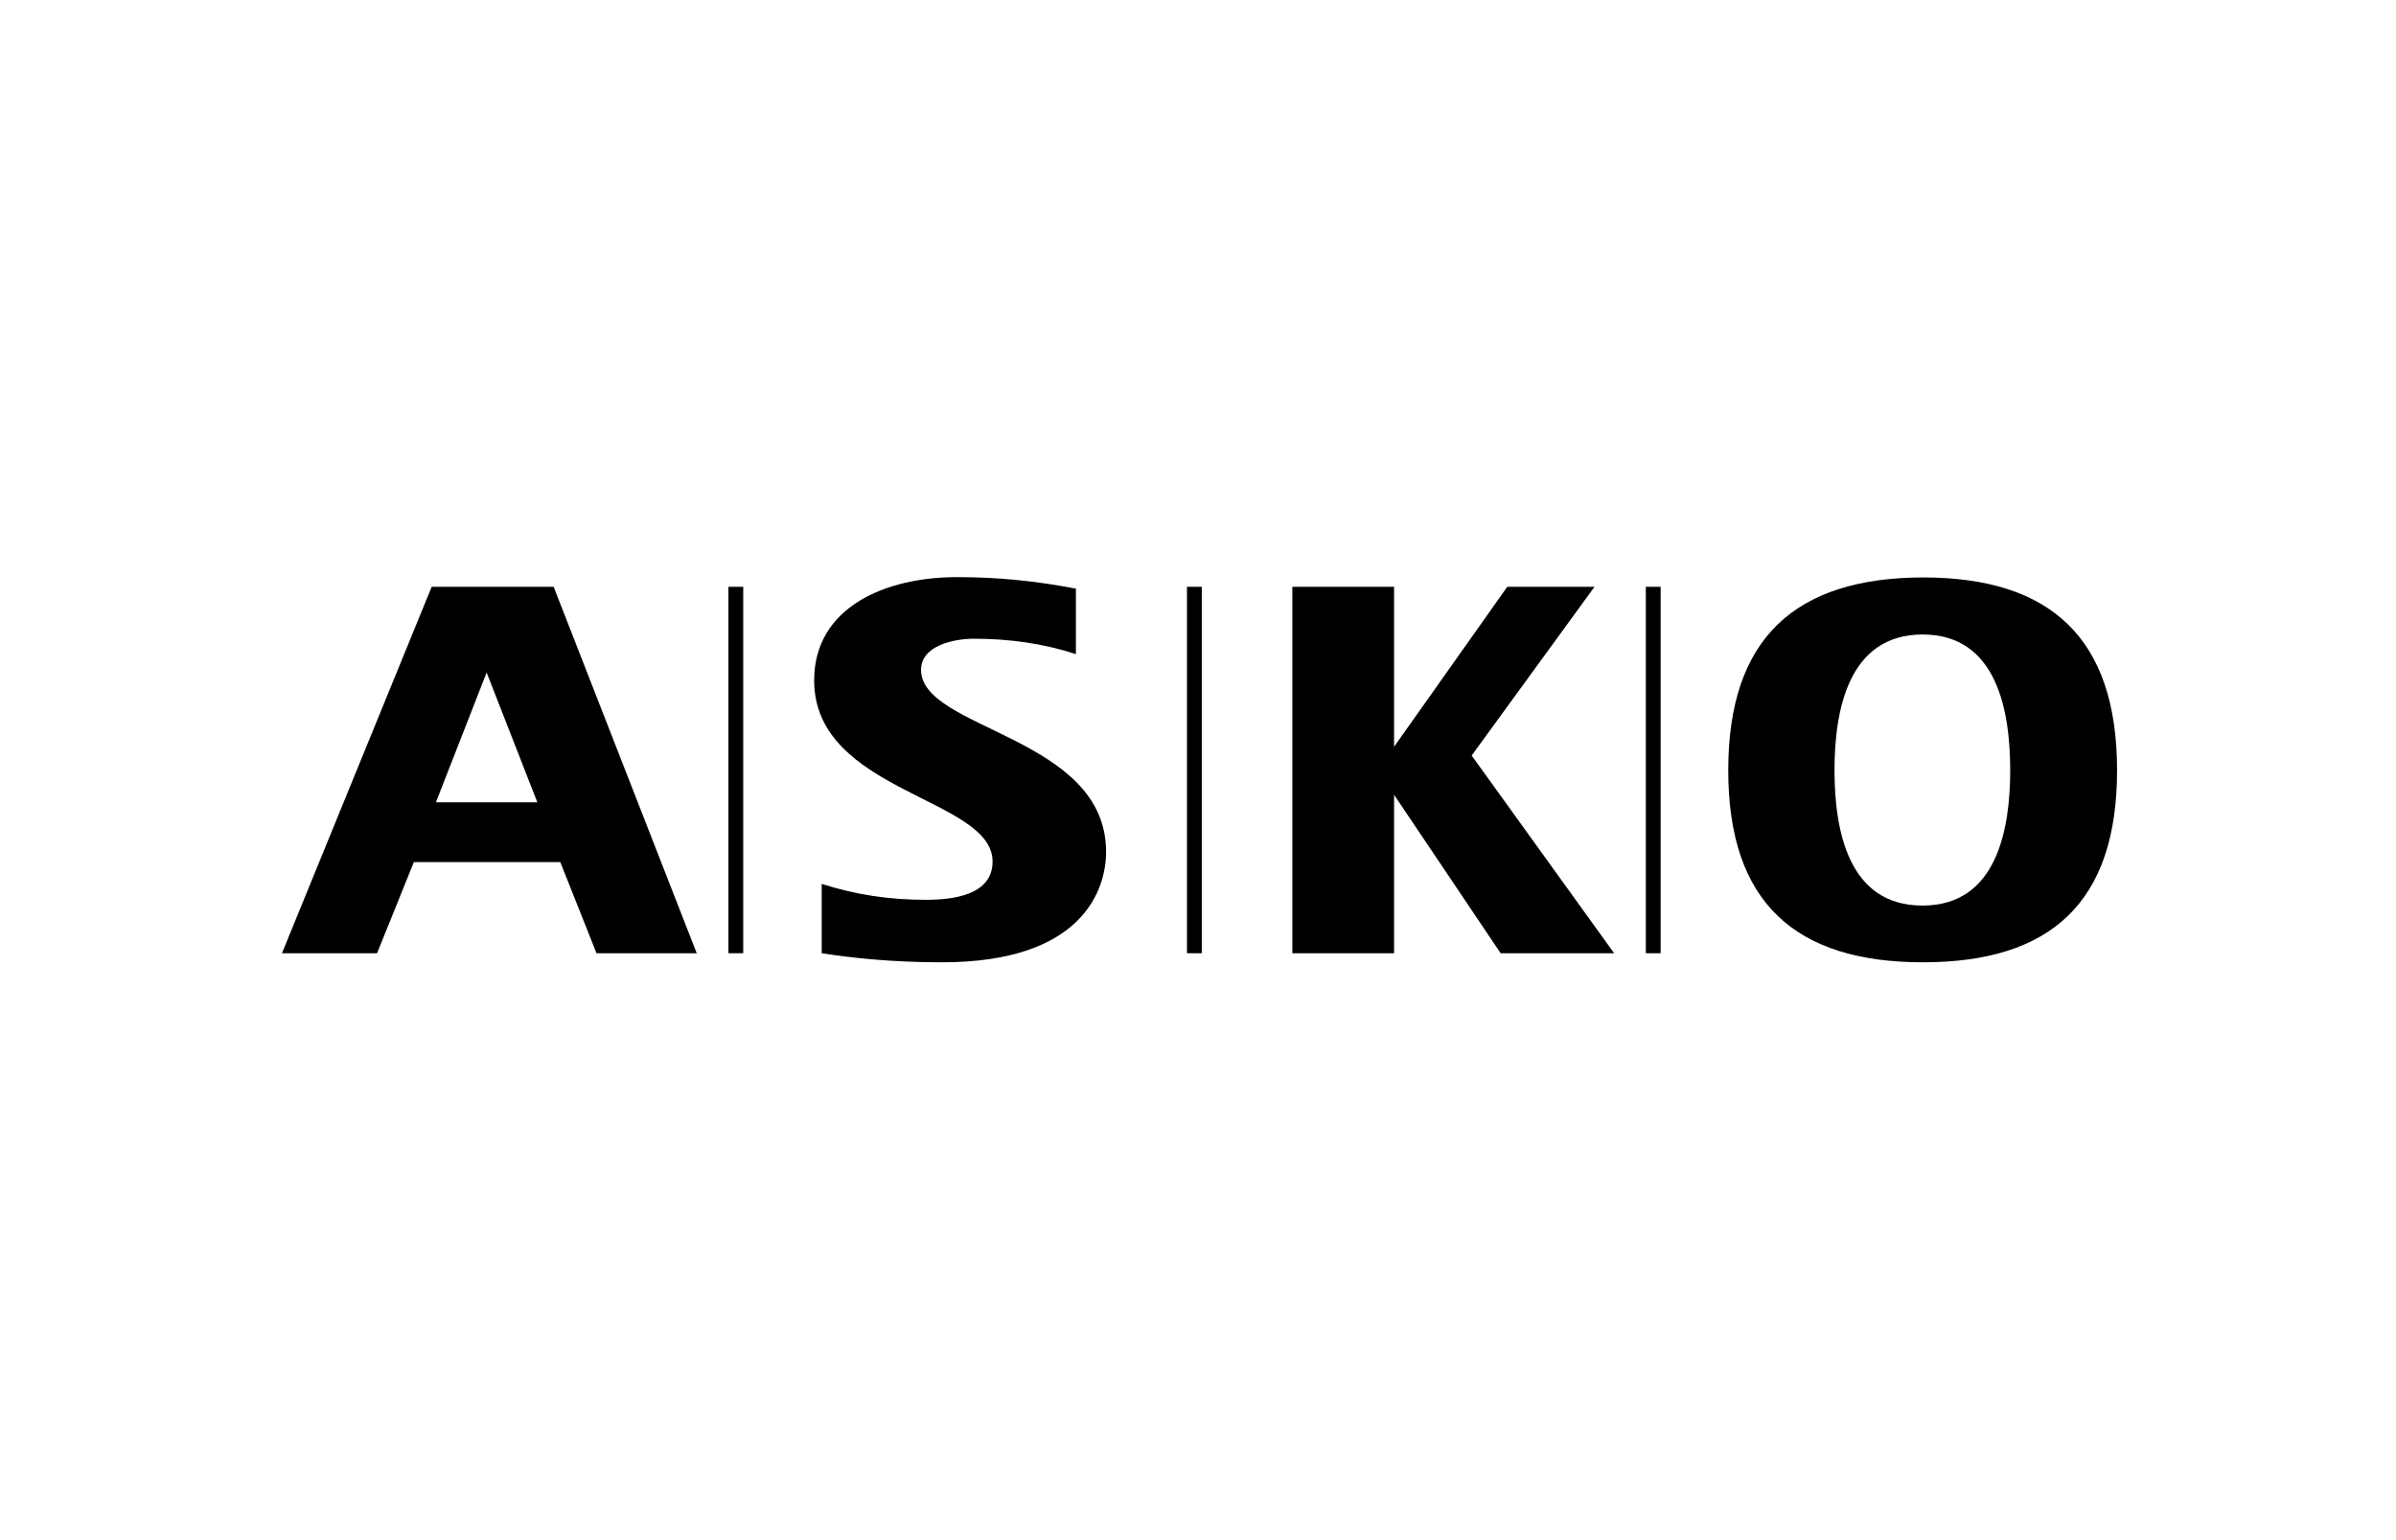
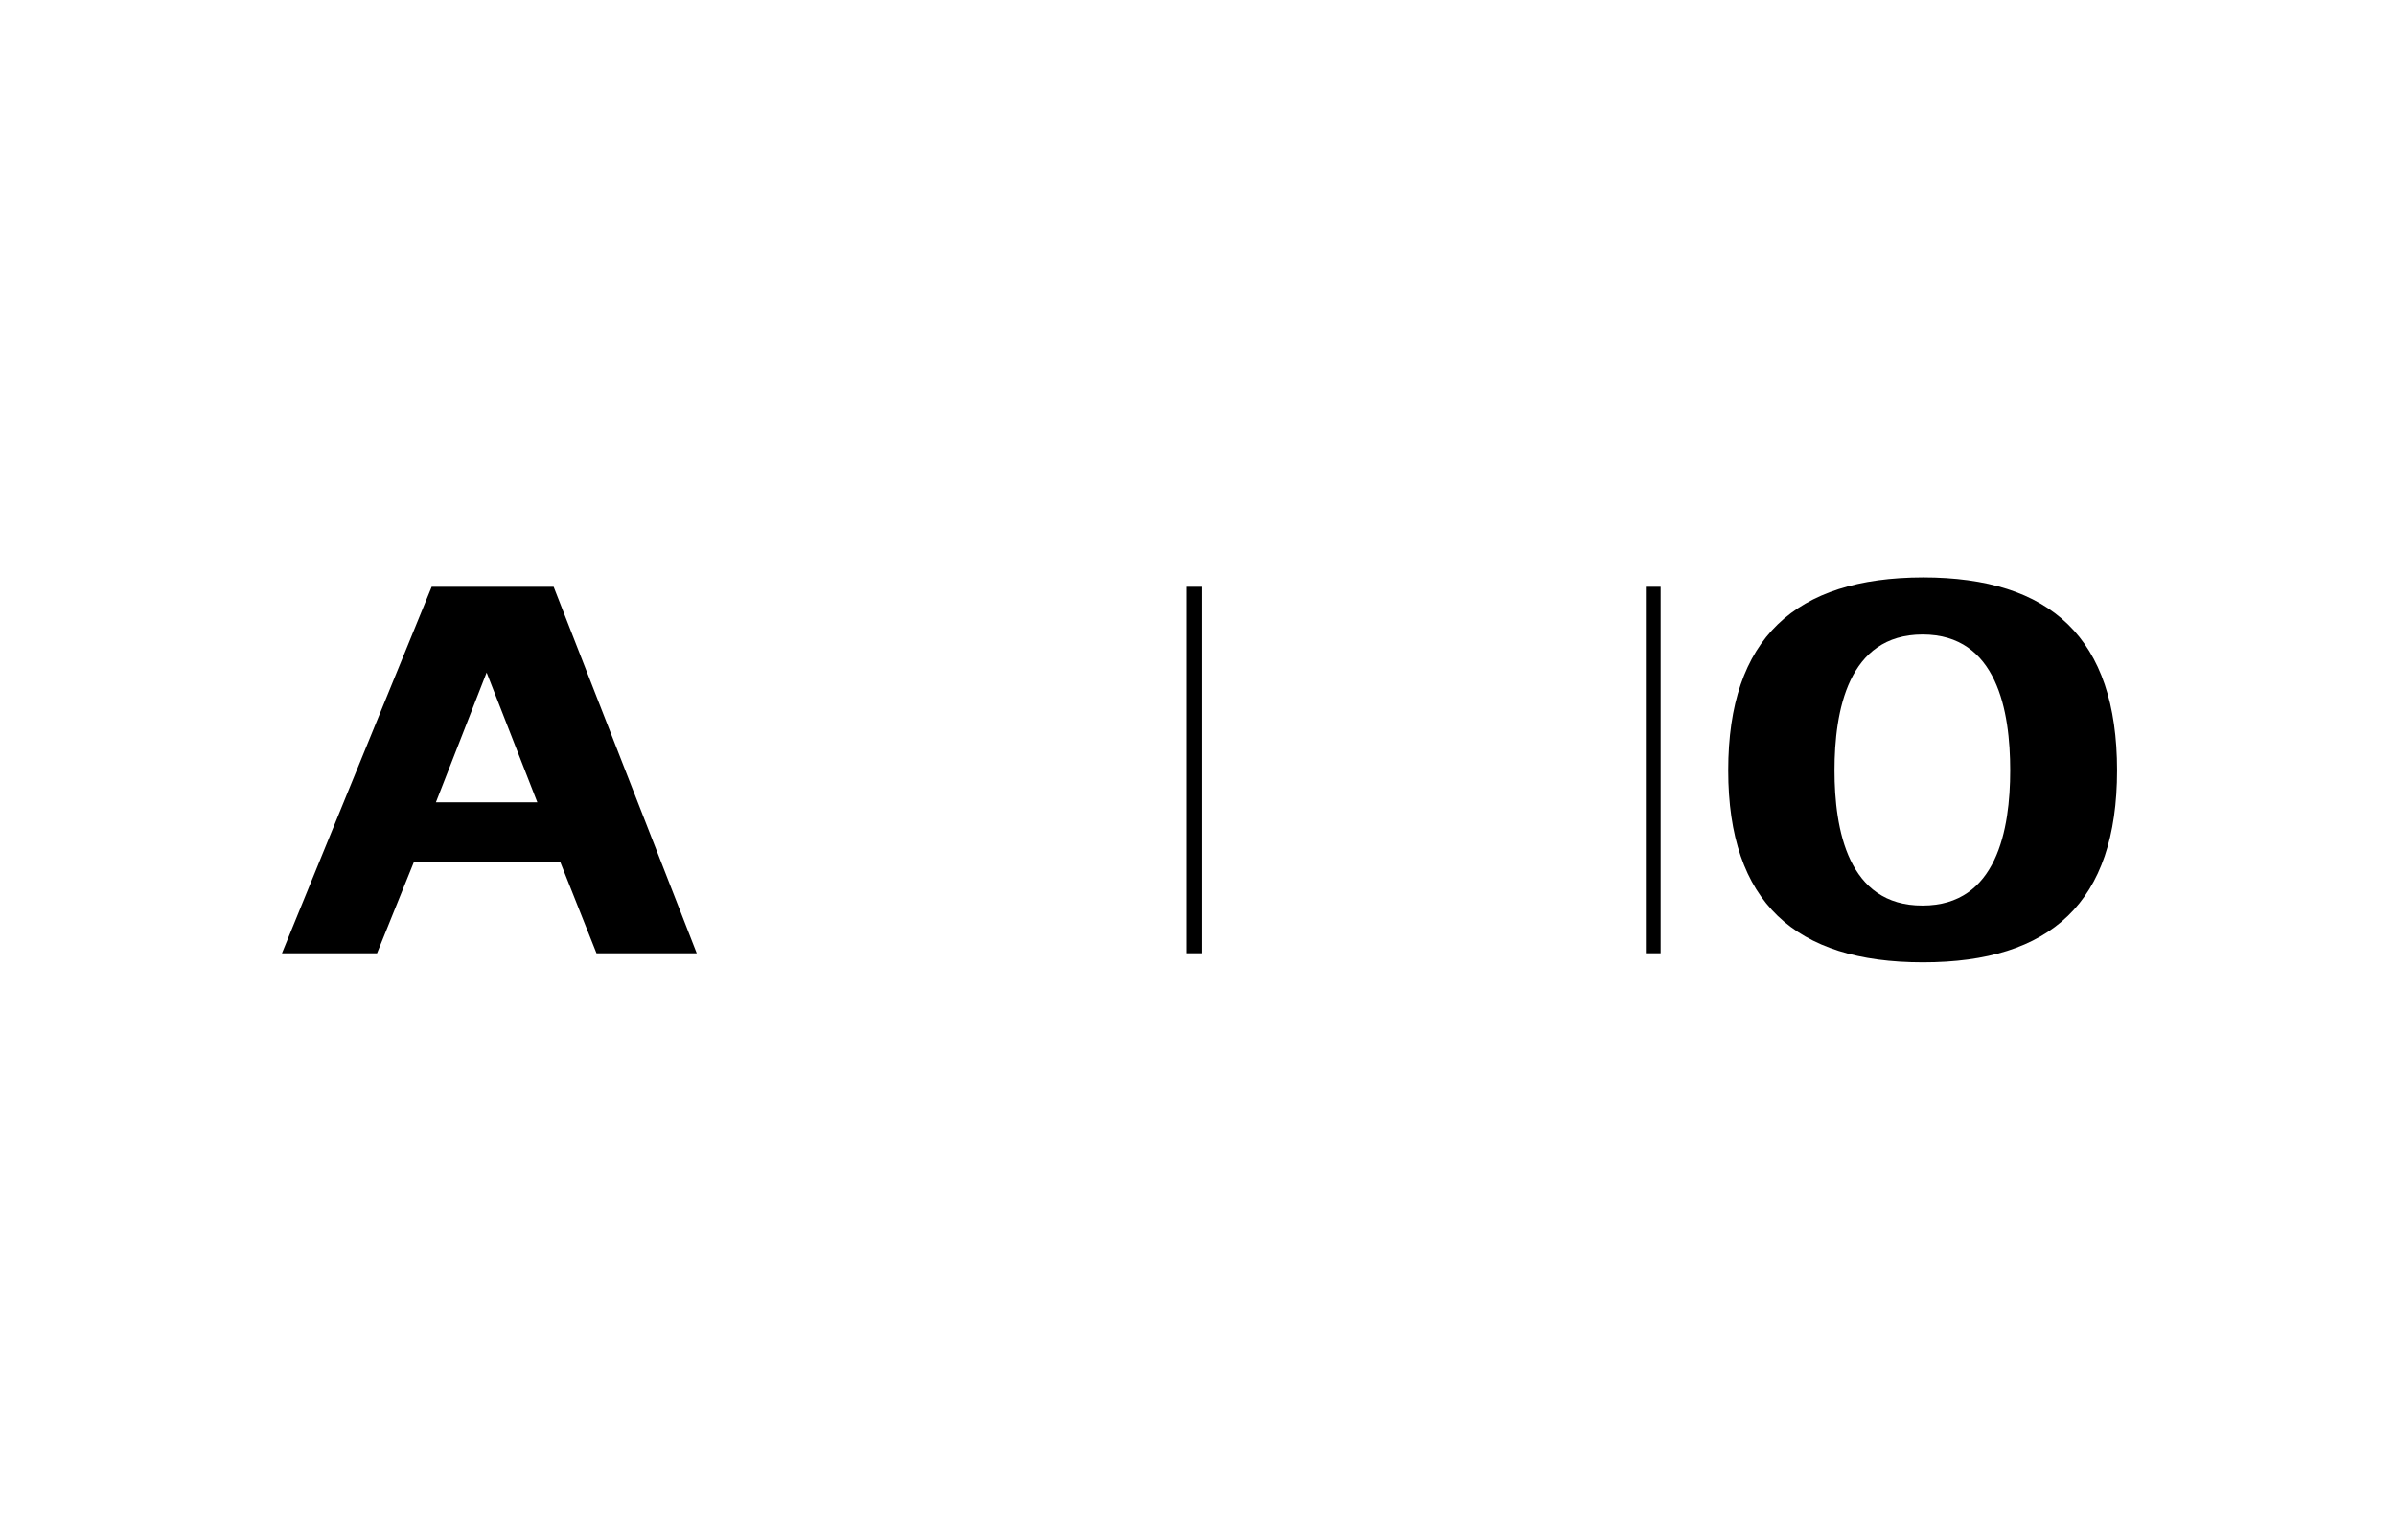
<svg xmlns="http://www.w3.org/2000/svg" version="1.1" id="Layer_1" x="0px" y="0px" viewBox="0 0 793.7 510.2" style="enable-background:new 0 0 793.7 510.2;" xml:space="preserve">
  <g>
    <g>
-       <path d="M272.1,292.8c11.3,3.6,22.3,5.3,34.6,5.3c9.4,0,22.1-1.7,22.1-12.7c0-21.2-59.1-22.8-59.1-60c0-24.4,23.9-34.2,47.2-34.2    c13.2,0,25.1,1.1,39.5,3.8v21.7c-10.7-3.5-22.1-5.1-33.7-5.1c-7,0-17.6,2.4-17.6,10.3c0,20,61.3,21.9,61.3,60.3    c0,12.2-7.4,36.6-54.3,36.6c-17.1,0-30.2-1.5-39.9-3V292.8L272.1,292.8z" />
-       <polygon points="534.7,315.8 487.5,250.3 528.2,194.4 499.3,194.4 461.8,247.4 461.8,194.4 428.1,194.4 428.1,315.8 461.8,315.8     461.8,263.3 497.1,315.8   " />
      <path d="M607.7,255.2c0-19.5,4.4-45,29.2-45c24.7,0,29,25.5,29,45c0,19.5-4.4,44.8-29,44.8C612.1,300.1,607.7,274.7,607.7,255.2z     M572.5,255.2c0,43.8,22.2,63.6,64.5,63.6s64.3-19.8,64.3-63.6s-22-63.9-64.3-63.9C594.7,191.4,572.5,211.4,572.5,255.2z" />
      <rect x="393.2" y="194.4" width="4.9" height="121.4" />
      <path d="M144.4,265.8l16.8-43l16.8,43H144.4z M93.4,315.8h31.5l12.2-30.2h48.5l12,30.2h33.2l-47.4-121.4H143L93.4,315.8z" />
-       <rect x="241.3" y="194.4" width="4.9" height="121.4" />
      <rect x="545.2" y="194.4" width="4.9" height="121.4" />
    </g>
  </g>
</svg>